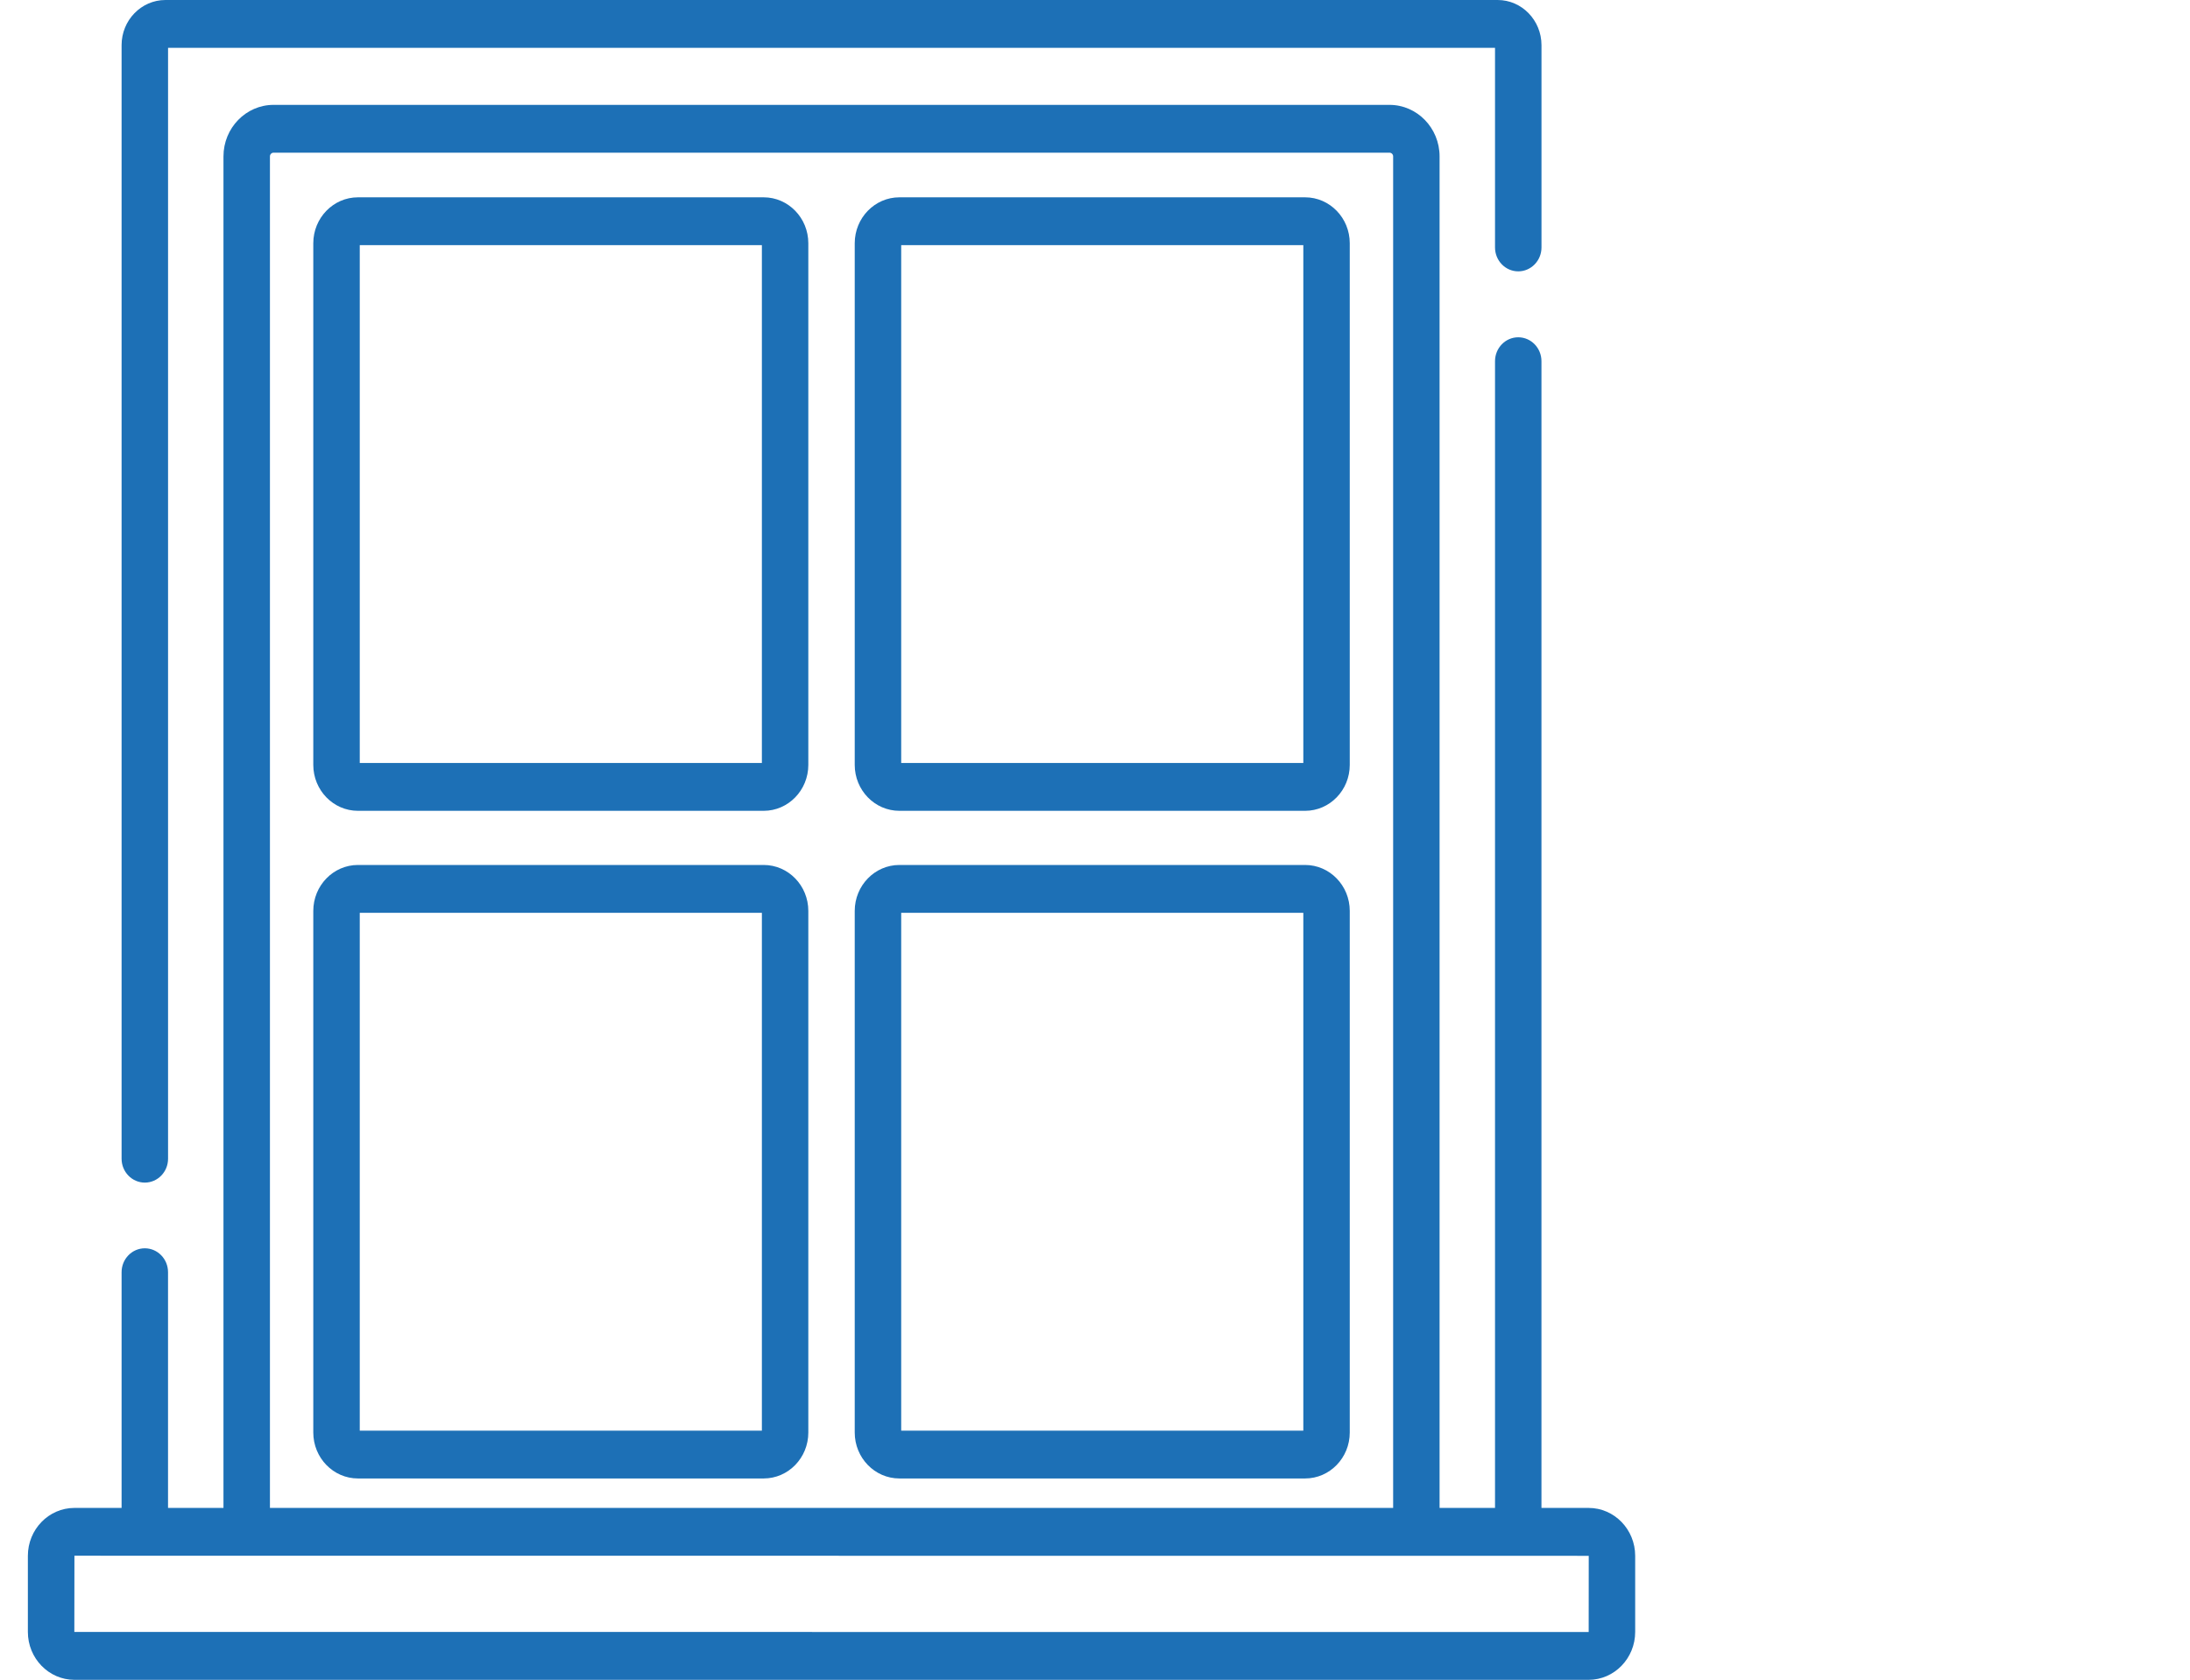
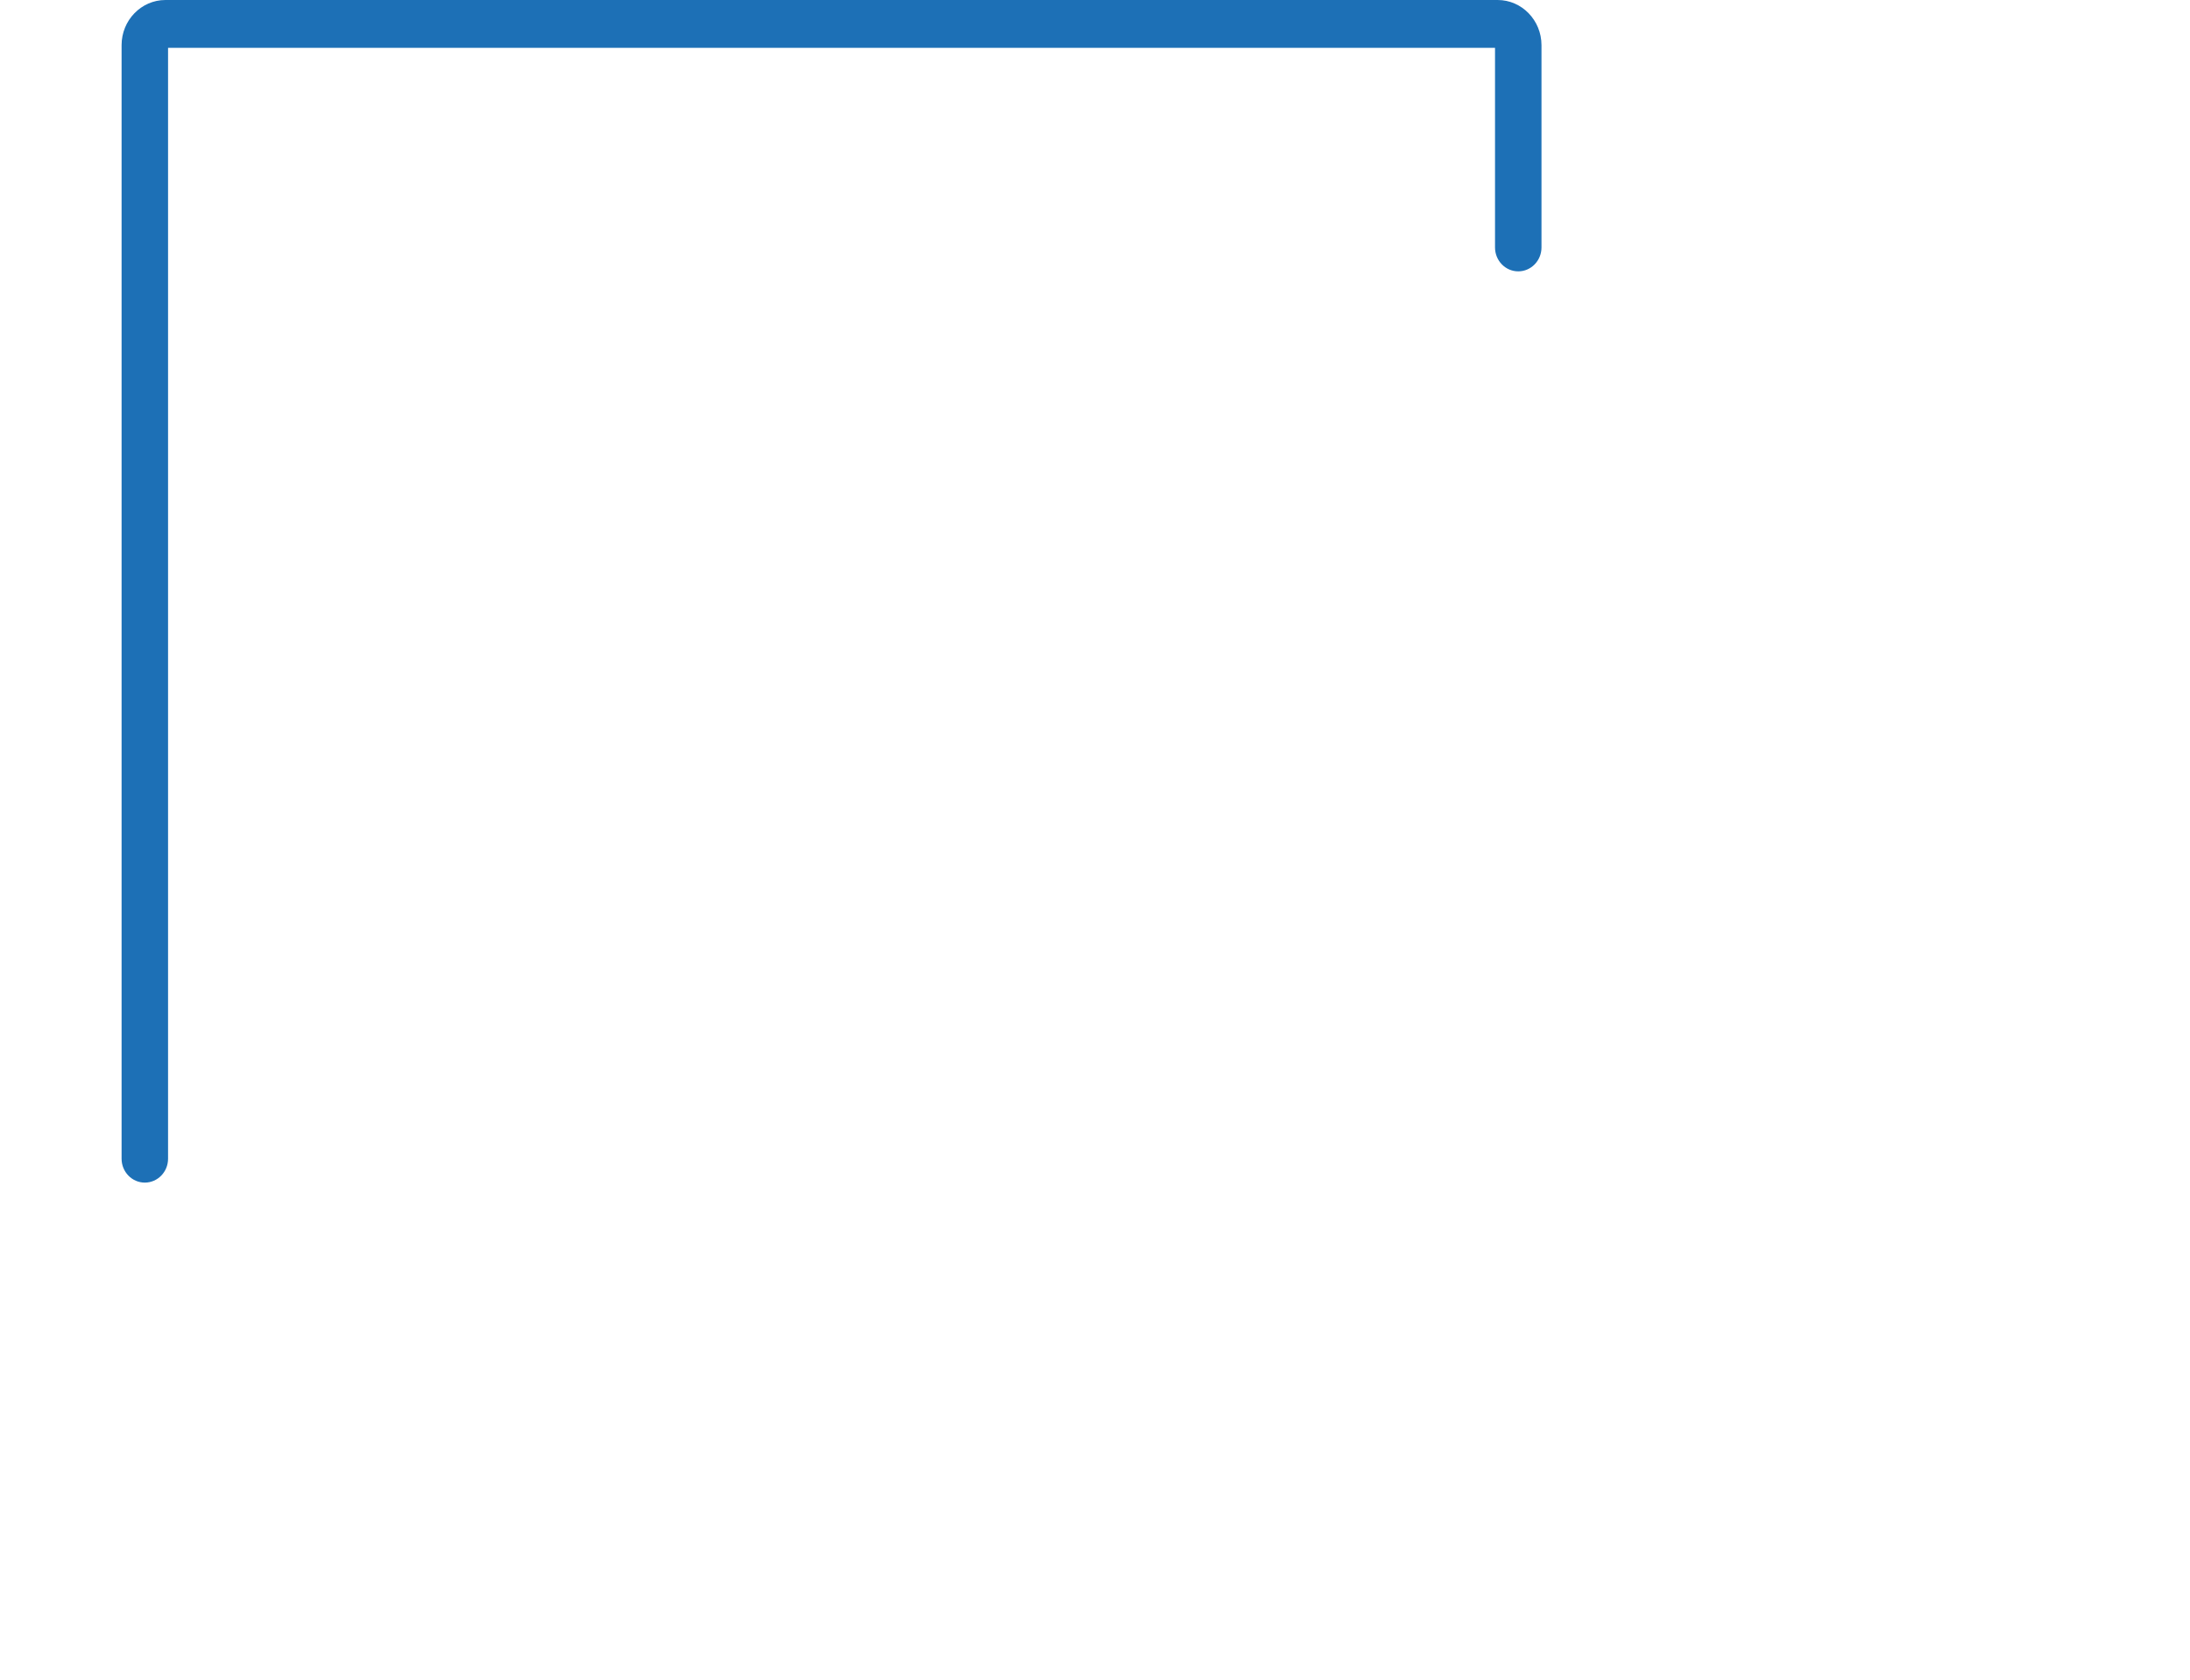
<svg xmlns="http://www.w3.org/2000/svg" width="73" height="56" viewBox="0 0 73 56" fill="none">
-   <path d="M25.456 6.578H11.931C11.111 6.578 10.443 7.265 10.443 8.109V25.499C10.443 26.343 11.111 27.03 11.931 27.03H25.456C26.277 27.03 26.944 26.343 26.944 25.499V8.109C26.944 7.265 26.277 6.578 25.456 6.578ZM25.396 25.436H11.992V8.172H25.396V25.436V25.436Z" fill="#1D70B6" />
-   <path d="M25.456 28.835H11.931C11.111 28.835 10.443 29.522 10.443 30.367V47.756C10.443 48.6 11.111 49.287 11.931 49.287H25.456C26.277 49.287 26.944 48.6 26.944 47.756V30.367C26.944 29.522 26.277 28.835 25.456 28.835ZM25.396 47.694H11.992V30.43H25.396V47.694V47.694Z" fill="#1D70B6" />
-   <path d="M43.504 6.578H29.979C29.159 6.578 28.491 7.265 28.491 8.109V25.499C28.491 26.343 29.159 27.03 29.979 27.03H43.504C44.325 27.03 44.992 26.343 44.992 25.499V8.109C44.992 7.265 44.325 6.578 43.504 6.578ZM43.444 25.436H30.04V8.172H43.444V25.436Z" fill="#1D70B6" />
-   <path d="M43.504 28.835H29.979C29.159 28.835 28.491 29.522 28.491 30.367V47.756C28.491 48.6 29.159 49.287 29.979 49.287H43.504C44.325 49.287 44.992 48.6 44.992 47.756V30.367C44.992 29.522 44.325 28.835 43.504 28.835ZM43.444 47.694H30.04V30.43H43.444V47.694Z" fill="#1D70B6" />
-   <path d="M52.954 50.269H51.382V12.041C51.382 11.601 51.035 11.244 50.608 11.244C50.18 11.244 49.834 11.601 49.834 12.041V50.269H47.986V5.214C47.986 4.267 47.237 3.496 46.317 3.496H9.118C8.198 3.496 7.449 4.267 7.449 5.214V50.269H5.601V42.411C5.601 41.971 5.255 41.614 4.827 41.614C4.4 41.614 4.053 41.971 4.053 42.411V50.269H2.481C1.625 50.269 0.929 50.985 0.929 51.866V54.403C0.929 55.283 1.625 56 2.481 56H52.954C53.81 56 54.506 55.283 54.506 54.403V51.866C54.506 50.985 53.81 50.269 52.954 50.269ZM8.998 5.214C8.998 5.146 9.052 5.09 9.118 5.09H46.317C46.383 5.09 46.438 5.145 46.438 5.214V50.269H8.998V5.214ZM52.956 54.406C52.956 54.406 52.955 54.406 52.954 54.406L2.478 54.403L2.481 51.862L52.958 51.866L52.956 54.406Z" fill="#1D70B6" />
  <path d="M49.922 0H5.514C4.709 0 4.053 0.675 4.053 1.504V38.627C4.053 39.067 4.4 39.424 4.827 39.424C5.255 39.424 5.602 39.068 5.602 38.627V1.594H49.834V8.249C49.834 8.689 50.181 9.046 50.608 9.046C51.036 9.046 51.383 8.689 51.383 8.249V1.504C51.382 0.675 50.727 0 49.922 0Z" fill="#1D70B6" />
</svg>